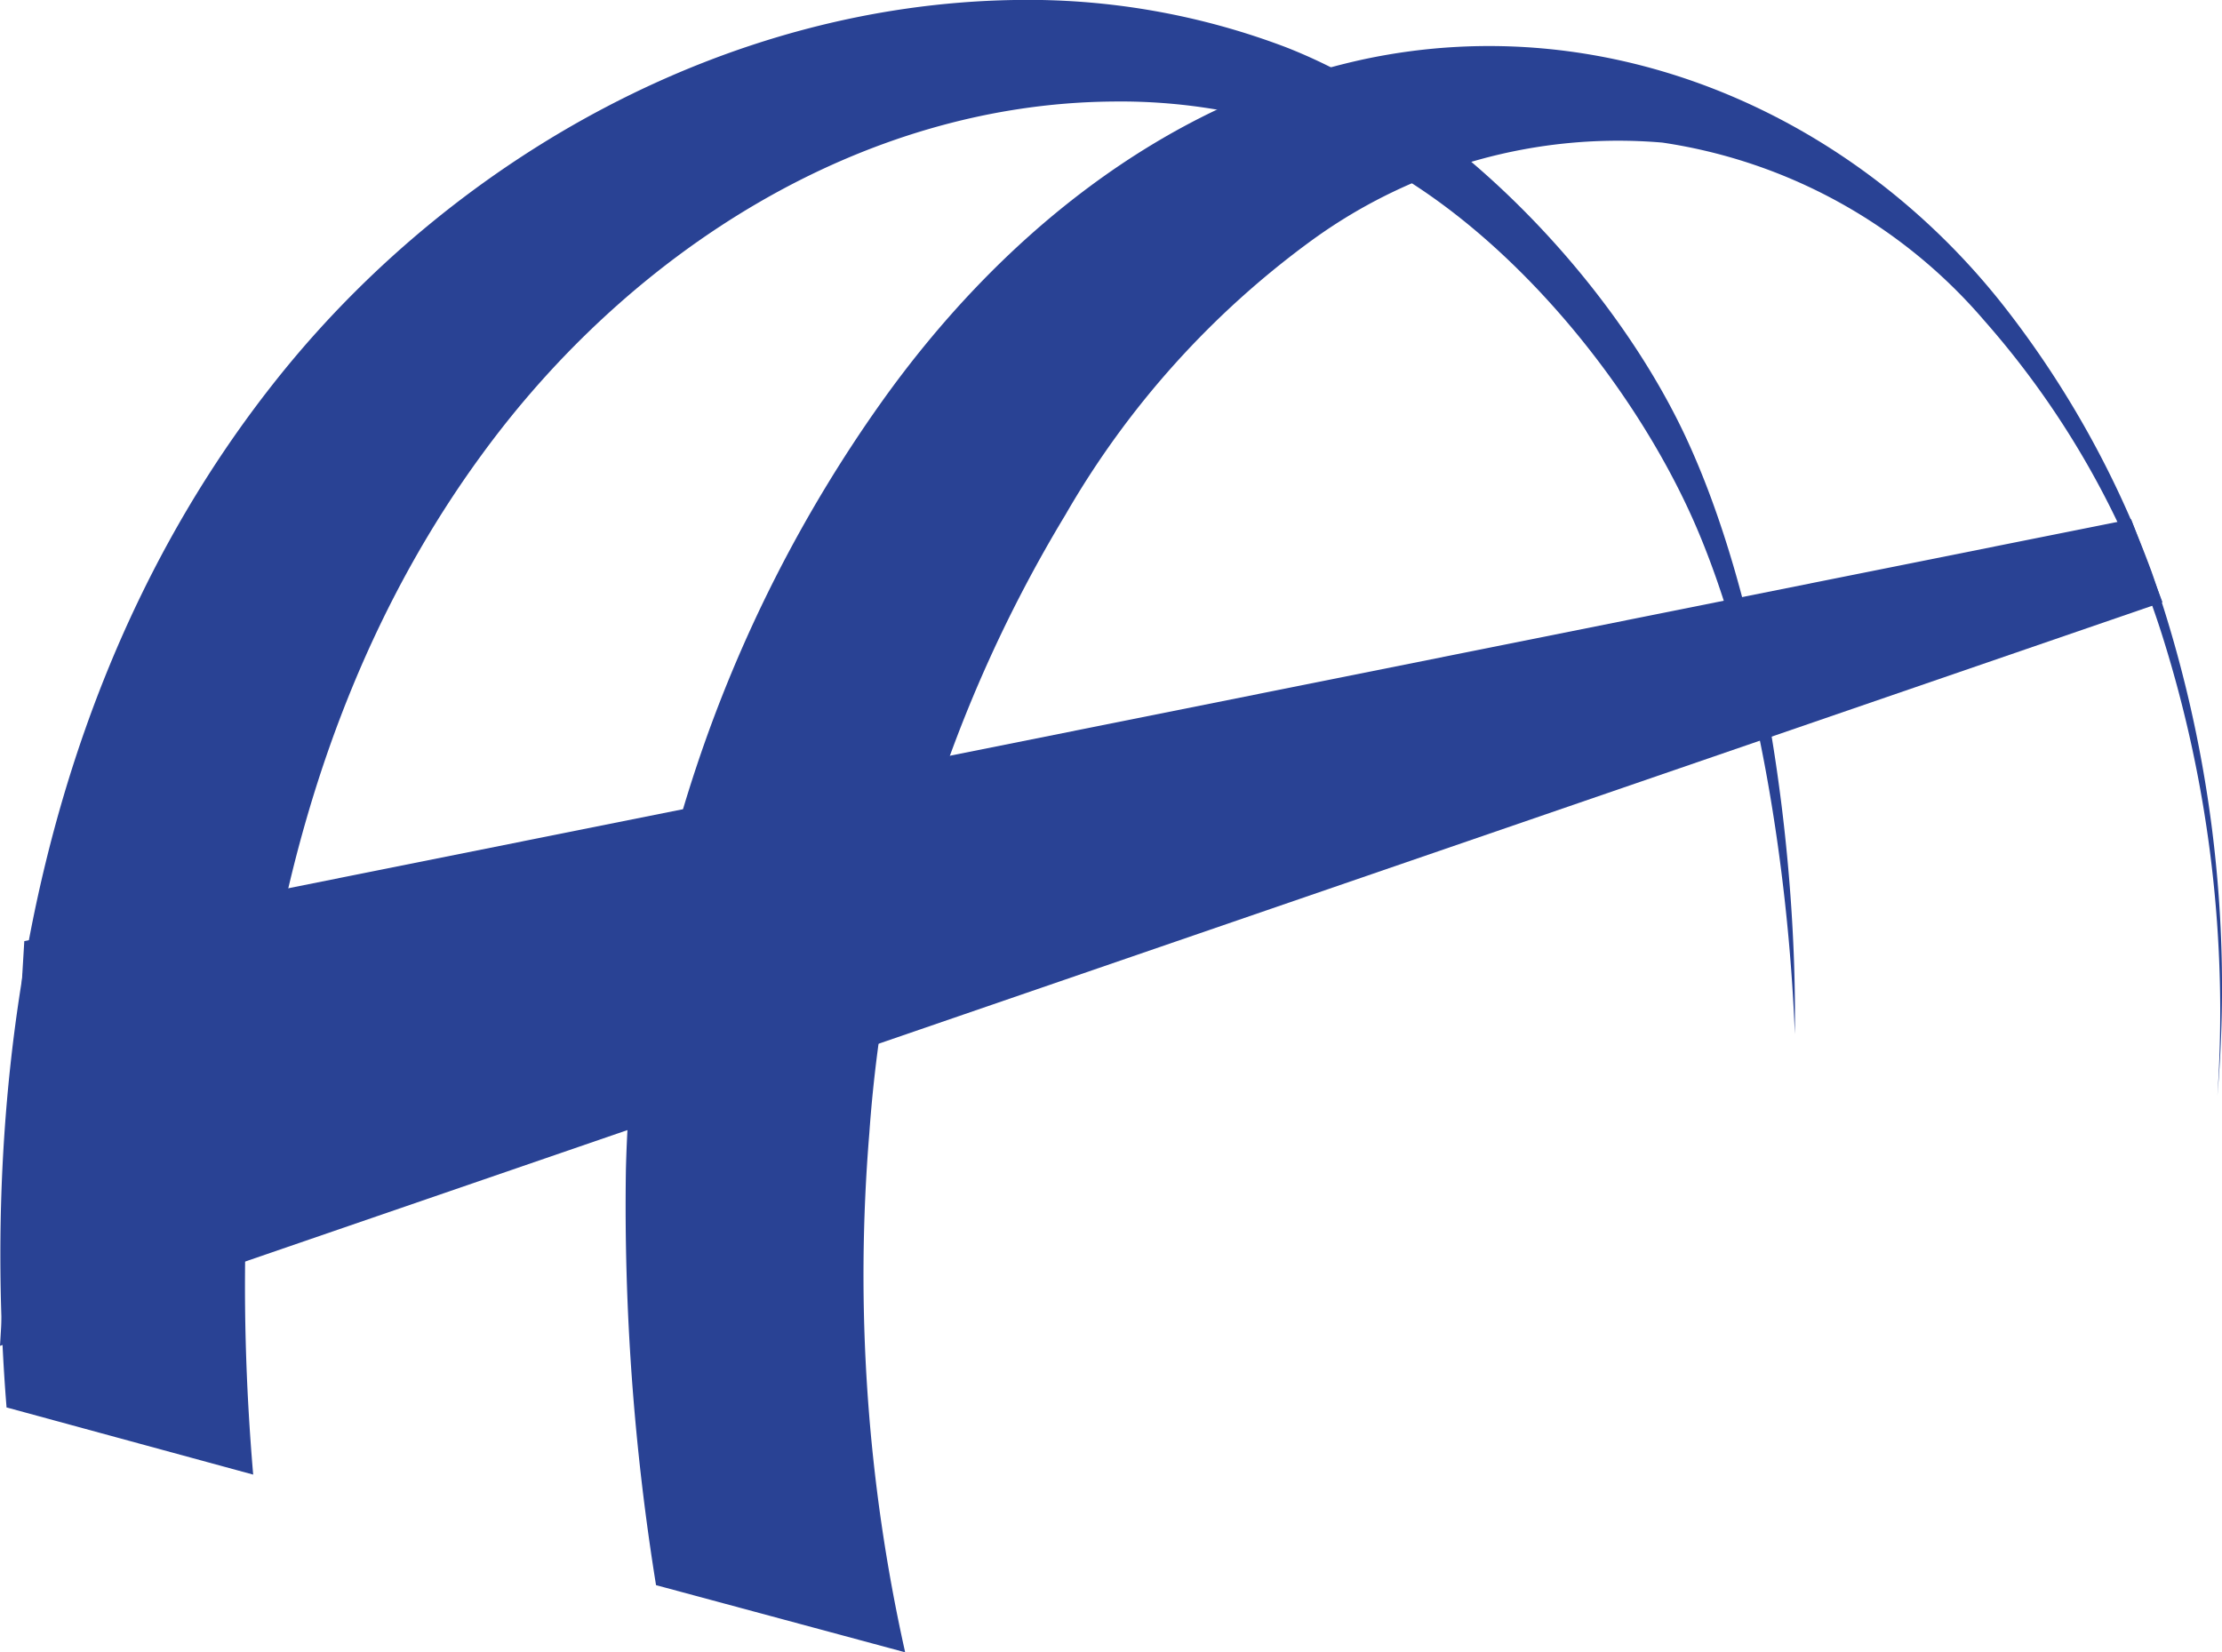
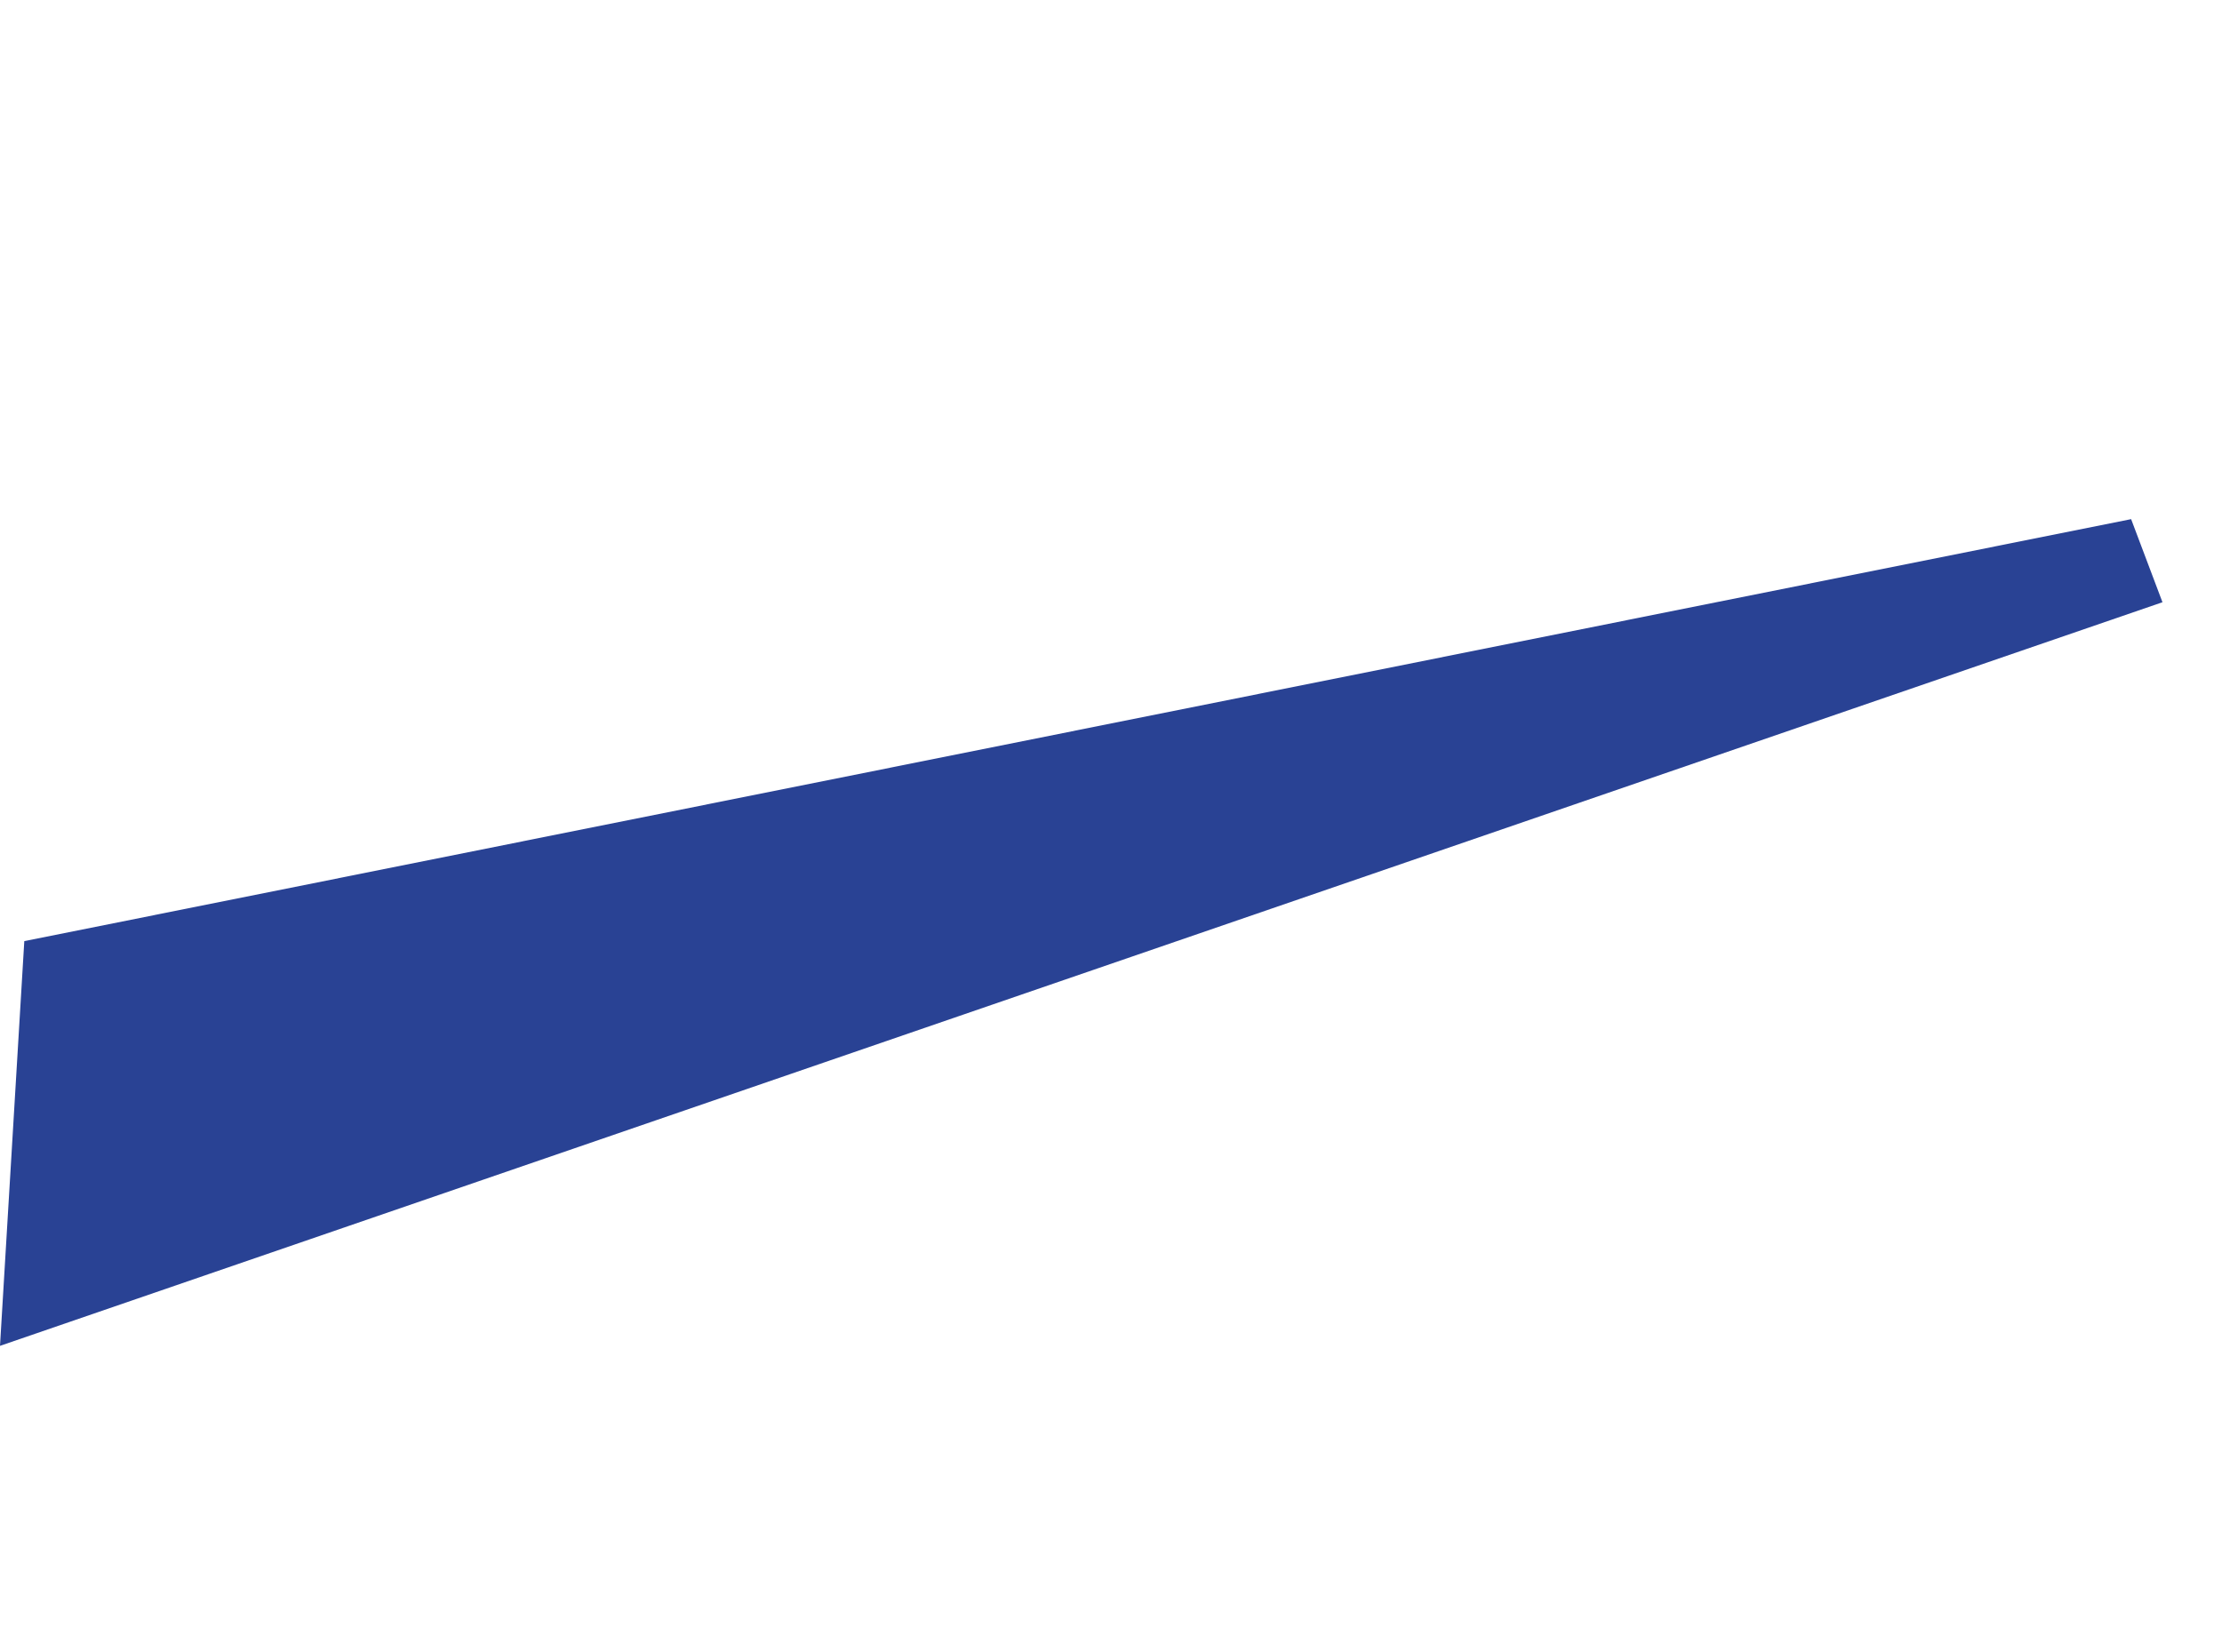
<svg xmlns="http://www.w3.org/2000/svg" viewBox="0 0 91.45 68.01">
  <defs>
    <style>.cls-1{fill:#294294;}</style>
  </defs>
  <title>Risorsa 1</title>
  <g id="Livello_2" data-name="Livello 2">
    <g id="Livello_1-2" data-name="Livello 1">
      <g id="Livello_2-2" data-name="Livello 2">
        <g id="Livello_1-2-2" data-name="Livello 1-2">
          <path class="cls-1" d="M0,55.4,89,24.79l-1.29-3.42L1,38.74Z" />
-           <path class="cls-1" d="M37.2,68,27,65.25a98,98,0,0,1-1.24-17.1A57,57,0,0,1,36.26,16.58C41,9.91,47.75,4.26,56.13,2.44,66.31.27,76.33,4.77,82.48,12.61a40.17,40.17,0,0,1,5.28,8.92q.42,1,.79,2a52,52,0,0,1,2.71,21.58A51.42,51.42,0,0,0,89,26.19a36,36,0,0,0-7.34-13A21.6,21.6,0,0,0,68.42,5.87a21.44,21.44,0,0,0-14.4,4A36.53,36.53,0,0,0,43.85,21.19a56.91,56.91,0,0,0-8.07,25.44A71.16,71.16,0,0,0,37.25,68" />
-           <path class="cls-1" d="M.29,57.94,10.42,60.7c-1.24-14.55.73-30.14,9.42-42,6.1-8.36,15.59-14.42,25.92-14.52A23.63,23.63,0,0,1,55.5,6.12c6,2.68,11.64,9.38,14.3,15.54,2.48,5.75,3.8,14,4.07,20.91.1-7.69-1.32-17.92-4.58-24.77-3-6.29-9.44-13.14-16.35-15.85A29.92,29.92,0,0,0,41.75,0C29.88.19,18.92,6.46,11.83,15.07,1.91,27.14-.92,43.16.27,57.94" />
        </g>
      </g>
    </g>
  </g>
</svg>